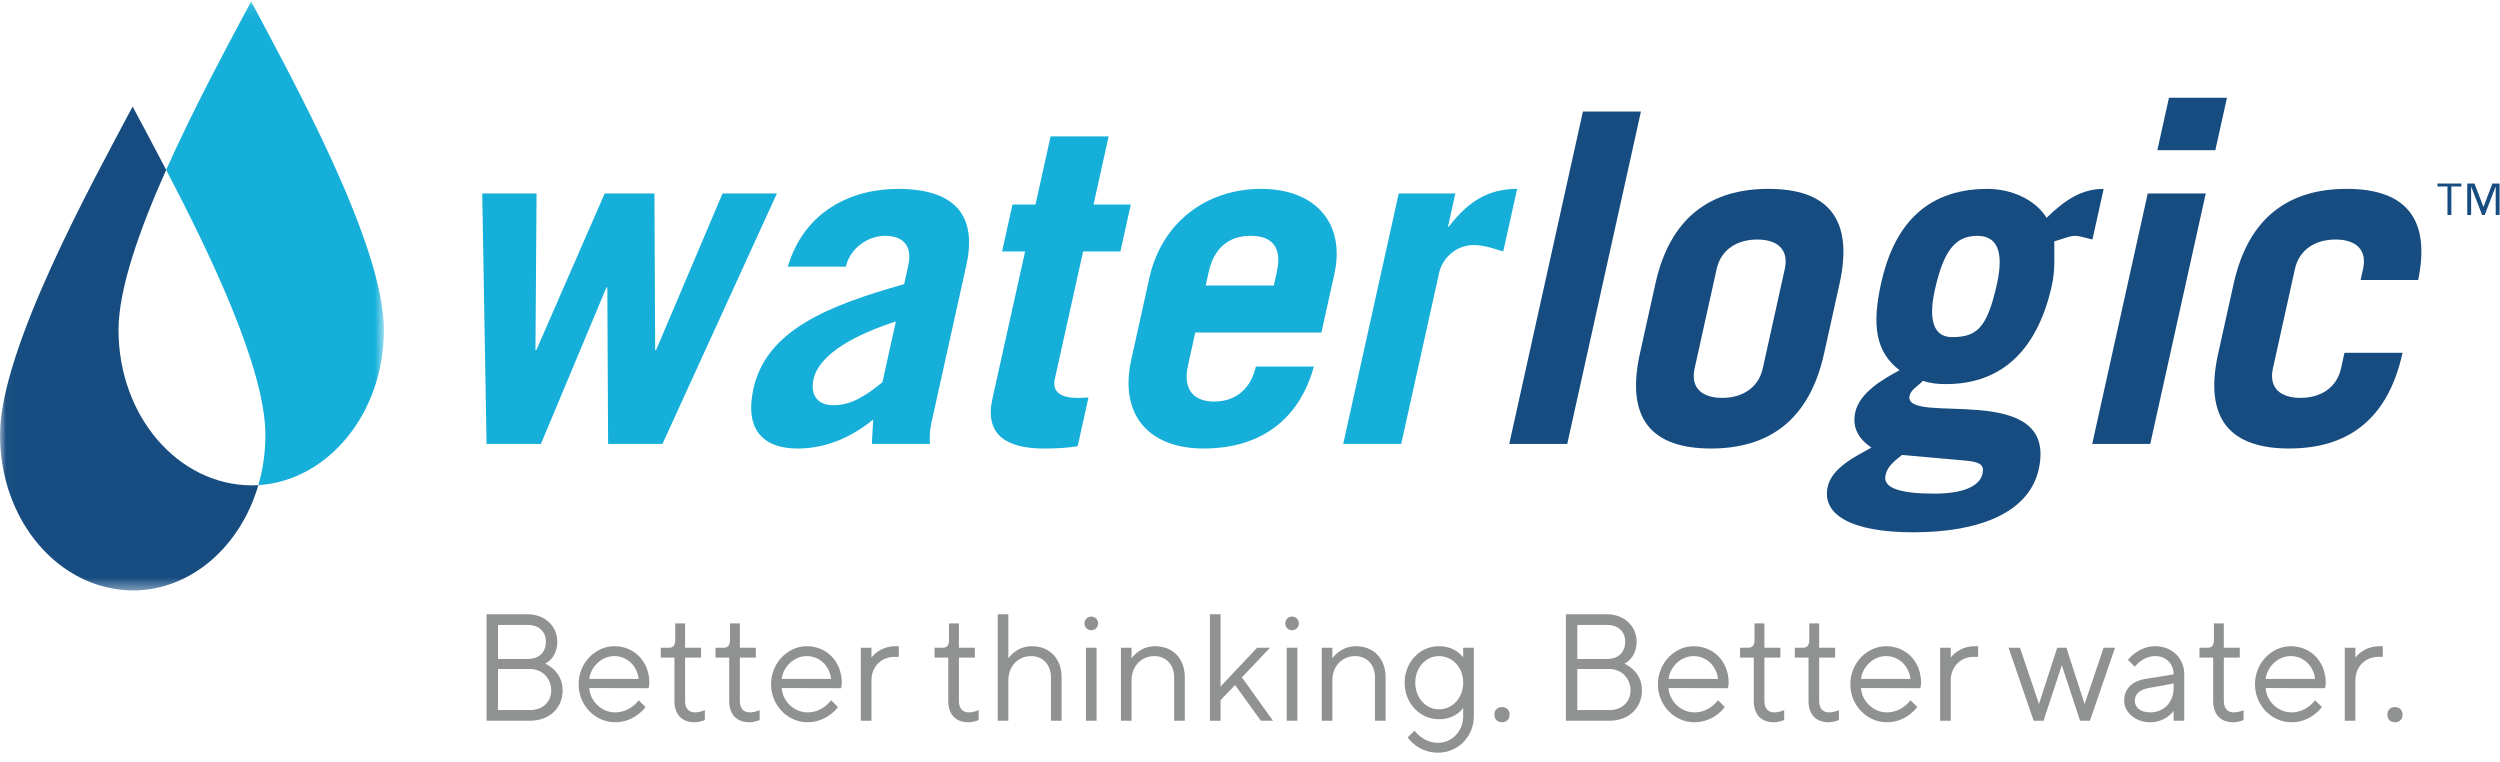
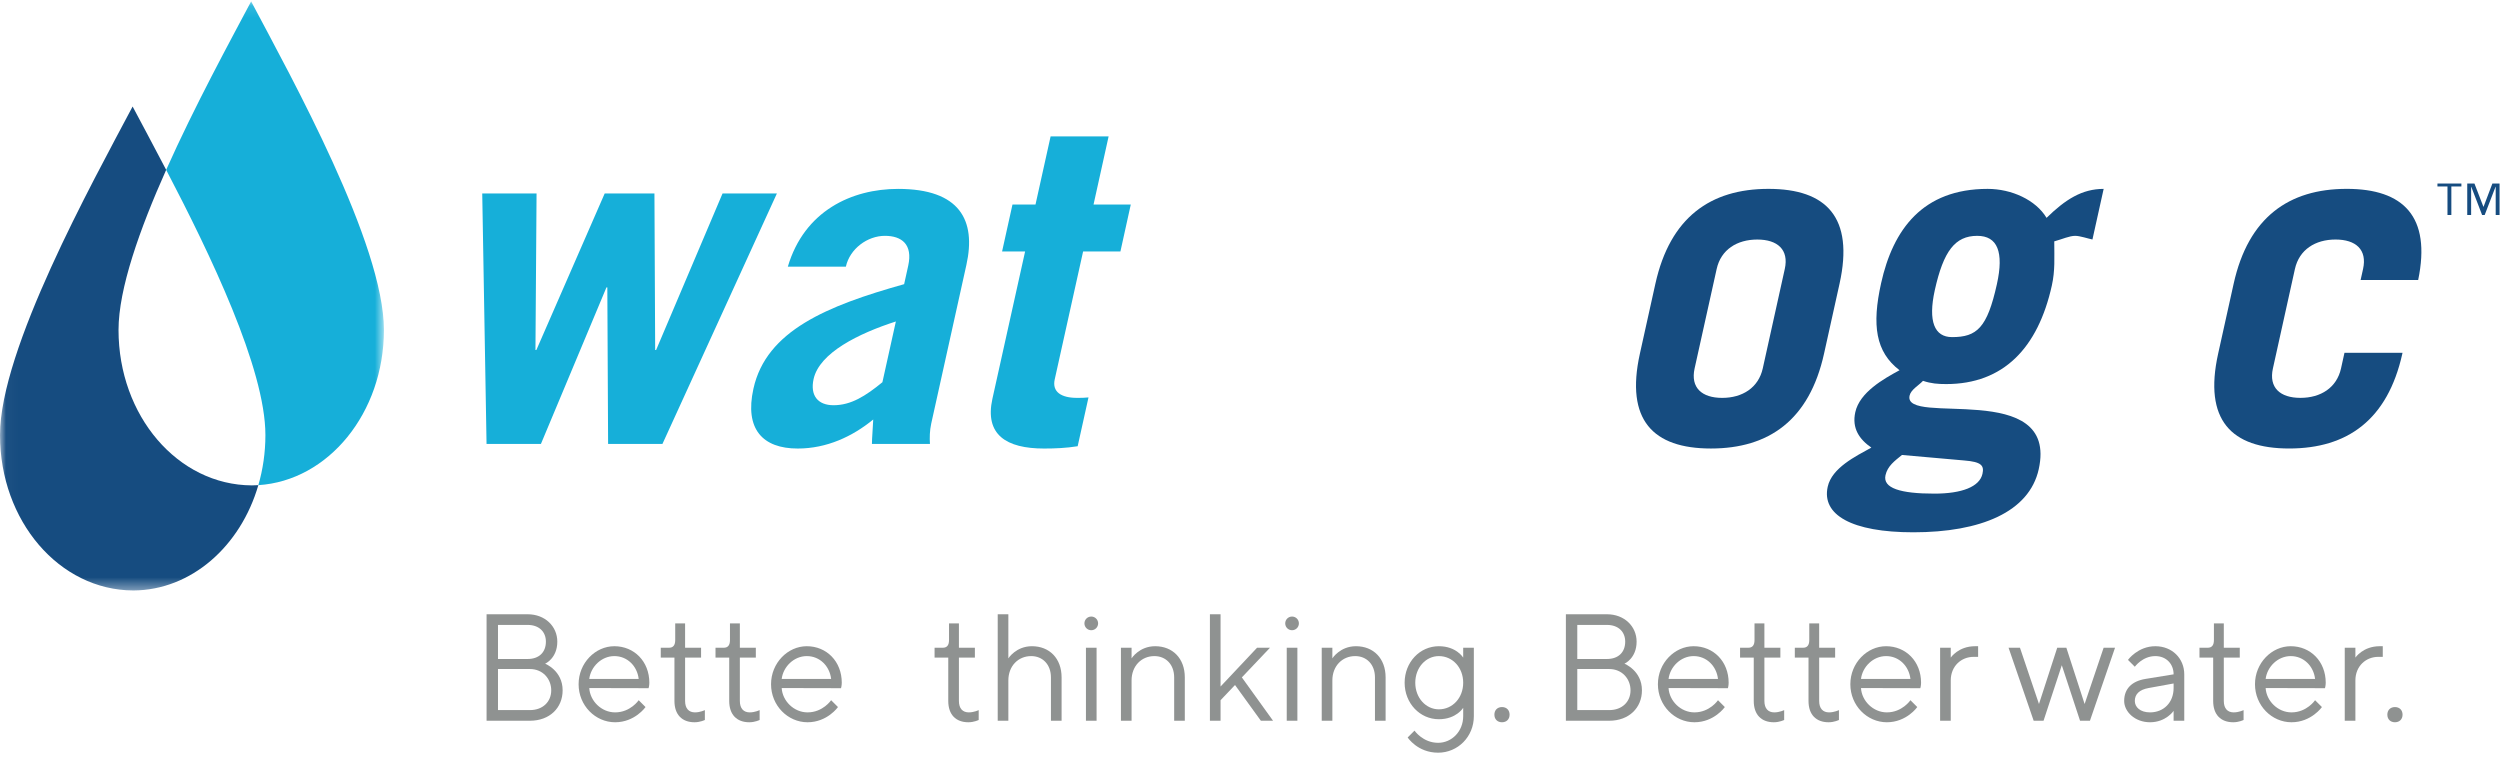
<svg xmlns="http://www.w3.org/2000/svg" xmlns:xlink="http://www.w3.org/1999/xlink" width="210px" height="64px" viewBox="0 0 210 64" version="1.1">
  <title>waterlogic-logo-tm-strap-rgb</title>
  <defs>
    <polygon id="path-1" points="0.027 0.117 32.249 0.117 32.249 49.6 0.027 49.6" />
  </defs>
  <g id="🧰-Symbols" stroke="none" stroke-width="1" fill="none" fill-rule="evenodd">
    <g id="waterlogic-logo-tm-strap-rgb">
      <g id="Group-4">
        <mask id="mask-2" fill="white">
          <use xlink:href="#path-1" />
        </mask>
        <g id="Clip-2" />
        <path d="M21.701,40.752 C20.213,45.877 16.078,49.569 11.205,49.6 C4.96,49.577 0,43.743 0,36.547 C0,29.337 7.715,15.418 11.14,8.947 C11.908,10.397 12.894,12.226 13.958,14.268 C11.733,19.252 9.956,24.257 9.956,27.717 C9.956,34.911 14.918,40.747 21.159,40.772 L21.701,40.752" id="Fill-1" fill="#164C80" mask="url(#mask-2)" />
        <path d="M32.249,27.717 C32.249,34.688 27.579,40.383 21.701,40.752 C22.084,39.432 22.294,38.017 22.294,36.545 C22.294,30.955 17.644,21.327 13.958,14.268 C16.371,8.863 19.315,3.483 21.095,0.117 C24.522,6.587 32.249,20.505 32.249,27.717" id="Fill-3" fill="#16AFD9" mask="url(#mask-2)" />
      </g>
      <polyline id="Fill-5" fill="#16AFD9" points="40.508 16.252 45.071 16.252 44.978 29.4 45.055 29.4 50.794 16.252 54.973 16.252 55.034 29.4 55.113 29.4 60.694 16.252 65.259 16.252 55.645 37.291 51.081 37.291 51.016 24.142 50.941 24.142 45.437 37.291 40.87 37.291 40.508 16.252" />
      <path d="M66.177,22.402 C67.564,17.719 71.534,15.867 75.441,15.867 C80.621,15.867 82.011,18.495 81.178,22.246 L78.221,35.588 C78.095,36.17 78.081,36.75 78.115,37.29 L73.242,37.29 C73.247,36.75 73.314,36.091 73.351,35.238 C71.602,36.67 69.444,37.677 67.009,37.677 C64.069,37.677 62.535,36.053 63.288,32.65 C64.367,27.777 69.471,25.687 75.948,23.87 L76.289,22.325 C76.692,20.509 75.724,19.81 74.332,19.81 C72.862,19.81 71.387,20.893 71.052,22.402 L66.177,22.402 Z M75.253,27.003 C72.129,28.008 68.831,29.633 68.342,31.838 C68.035,33.229 68.704,34.039 70.019,34.039 C71.487,34.039 72.704,33.268 74.122,32.107 L75.253,27.003 L75.253,27.003 Z" id="Fill-6" fill="#16AFD9" />
      <path d="M84.175,21.124 L85.048,17.181 L86.982,17.181 L88.251,11.457 L93.124,11.457 L91.857,17.181 L94.985,17.181 L94.115,21.124 L90.981,21.124 L88.595,31.877 C88.366,32.919 89.144,33.421 90.461,33.421 C90.805,33.421 91.117,33.421 91.434,33.383 L90.524,37.483 C89.565,37.638 88.626,37.677 87.697,37.677 C84.527,37.677 82.698,36.516 83.362,33.498 L86.109,21.124 L84.175,21.124" id="Fill-7" fill="#16AFD9" />
-       <path d="M100.402,27.93 L99.789,30.714 C99.323,32.802 100.354,33.73 101.978,33.73 C104.028,33.73 105.132,32.416 105.49,30.791 L110.365,30.791 C109.172,35.124 106.014,37.675 101.105,37.675 C96.465,37.675 94.004,34.813 95.027,30.212 L96.551,23.329 C97.572,18.727 101.298,15.865 105.94,15.865 C110.462,15.865 113.041,18.727 112.086,23.021 L110.998,27.93 L100.402,27.93 Z M107.001,23.987 L107.256,22.826 C107.67,20.969 107.039,19.808 105.066,19.808 C103.091,19.808 101.949,20.969 101.535,22.826 L101.277,23.987 L107.001,23.987 L107.001,23.987 Z" id="Fill-8" fill="#16AFD9" />
-       <path d="M112.83,37.29 L117.492,16.251 L122.249,16.251 L121.632,19.038 L121.709,19.038 C123.295,16.948 125.002,15.864 127.441,15.864 L126.271,21.124 C125.512,20.893 124.651,20.585 123.804,20.585 C122.215,20.585 121.138,21.782 120.89,22.904 L117.7,37.29 L112.83,37.29" id="Fill-9" fill="#16AFD9" />
-       <polyline id="Fill-10" fill="#164C80" points="132.964 9.369 137.839 9.369 131.648 37.289 126.777 37.289 132.964 9.369" />
      <path d="M139.053,23.831 C140.288,18.263 143.679,15.865 148.552,15.865 C153.425,15.865 155.755,18.263 154.522,23.831 L153.219,29.71 C151.986,35.28 148.59,37.675 143.719,37.675 C138.847,37.675 136.517,35.28 137.75,29.71 L139.053,23.831 Z M142.347,30.948 C141.989,32.57 142.959,33.422 144.663,33.422 C146.362,33.422 147.71,32.57 148.072,30.948 L149.922,22.593 C150.282,20.969 149.31,20.121 147.611,20.121 C145.91,20.121 144.559,20.969 144.2,22.593 L142.347,30.948 L142.347,30.948 Z" id="Fill-11" fill="#164C80" />
      <path d="M175.765,20.118 C175.395,20.042 174.711,19.811 174.323,19.811 C173.822,19.811 173.259,20.082 172.558,20.275 C172.558,21.666 172.637,22.711 172.354,23.987 C171.187,29.247 168.275,32.262 163.482,32.262 C162.785,32.262 162.217,32.222 161.532,31.99 C161.175,32.376 160.518,32.726 160.405,33.231 C159.826,35.859 172.942,31.796 171.253,39.415 C170.456,43.013 166.368,44.713 160.72,44.713 C155.537,44.713 153.003,43.245 153.528,40.886 C153.879,39.298 155.871,38.332 157.193,37.599 C156.186,36.902 155.544,35.977 155.845,34.622 C156.213,32.959 158.2,31.835 159.561,31.1 C157.546,29.557 157.231,27.313 158.012,23.793 C159.014,19.268 161.509,15.866 166.961,15.866 C168.975,15.866 171.008,16.795 171.911,18.3 C173.492,16.755 174.888,15.866 176.707,15.866 L175.765,20.118 Z M159.765,38.217 C159.15,38.719 158.553,39.146 158.381,39.92 C158.141,41.001 159.62,41.465 162.484,41.465 C164.805,41.465 166.287,40.886 166.527,39.802 C166.683,39.106 166.443,38.796 164.999,38.68 L159.765,38.217 Z M166.088,19.811 C164.23,19.811 163.253,21.084 162.523,24.372 C161.941,27.005 162.5,28.317 163.97,28.317 C166.059,28.317 166.925,27.543 167.739,23.87 C168.339,21.164 167.789,19.811 166.088,19.811 L166.088,19.811 Z" id="Fill-12" fill="#164C80" />
-       <path d="M185.283,16.252 L180.621,37.291 L175.746,37.291 L180.41,16.252 L185.283,16.252 Z M181.216,12.619 L182.195,8.209 L187.066,8.209 L186.088,12.619 L181.216,12.619 L181.216,12.619 Z" id="Fill-13" fill="#164C80" />
      <path d="M198.291,23.522 L198.497,22.595 C198.859,20.968 197.886,20.12 196.185,20.12 C194.483,20.12 193.135,20.968 192.773,22.595 L190.925,30.947 C190.563,32.569 191.536,33.421 193.235,33.421 C194.941,33.421 196.285,32.569 196.646,30.947 L196.936,29.633 L201.809,29.633 L201.796,29.709 C200.56,35.276 197.167,37.674 192.292,37.674 C187.421,37.674 185.091,35.276 186.324,29.709 L187.627,23.83 C188.862,18.262 192.256,15.864 197.126,15.864 C201.884,15.864 204.234,18.183 203.126,23.522 L198.291,23.522" id="Fill-14" fill="#164C80" />
      <path d="M206.757,15.665 L205.914,15.665 L205.914,18.061 L205.588,18.061 L205.588,15.665 L204.745,15.665 L204.745,15.415 L206.757,15.415 L206.757,15.665 Z M209.963,18.061 L209.638,18.061 L209.638,15.69 L209.624,15.69 L208.713,18.061 L208.497,18.061 L207.587,15.69 L207.575,15.69 L207.575,18.061 L207.248,18.061 L207.248,15.415 L207.852,15.415 L208.606,17.369 L208.618,17.369 L209.361,15.415 L209.963,15.415 L209.963,18.061 L209.963,18.061 Z" id="Fill-15" fill="#164C80" />
      <path d="M44.514,59.648 C45.6,59.648 46.303,58.945 46.303,57.987 C46.303,57.029 45.6,56.198 44.514,56.198 L41.831,56.198 L41.831,59.648 L44.514,59.648 Z M44.322,55.355 C45.281,55.355 45.855,54.793 45.855,53.898 C45.855,53.068 45.281,52.493 44.322,52.493 L41.831,52.493 L41.831,55.355 L44.322,55.355 Z M40.872,51.598 L44.322,51.598 C45.791,51.598 46.814,52.62 46.814,53.898 C46.814,55.304 45.791,55.751 45.791,55.751 C45.791,55.751 47.261,56.326 47.261,57.987 C47.261,59.457 46.175,60.542 44.514,60.542 L40.872,60.542 L40.872,51.598 L40.872,51.598 Z" id="Fill-16" fill="#8F9291" />
      <path d="M53.65,57.029 C53.522,55.943 52.692,55.112 51.606,55.112 C50.52,55.112 49.625,56.007 49.498,57.029 L53.65,57.029 Z M54.225,59.393 C54.225,59.393 53.331,60.67 51.669,60.67 C50.009,60.67 48.603,59.265 48.603,57.476 C48.603,55.687 50.009,54.282 51.606,54.282 C53.267,54.282 54.545,55.559 54.545,57.349 C54.545,57.604 54.481,57.808 54.481,57.808 L49.498,57.796 C49.561,58.881 50.52,59.84 51.669,59.84 C52.96,59.84 53.65,58.818 53.65,58.818 L54.225,59.393 L54.225,59.393 Z" id="Fill-17" fill="#8F9291" />
      <path d="M56.653,55.239 L55.504,55.239 L55.504,54.409 L56.206,54.409 C56.526,54.409 56.718,54.217 56.718,53.77 L56.718,52.365 L57.548,52.365 L57.548,54.409 L58.89,54.409 L58.89,55.239 L57.548,55.239 L57.548,58.881 C57.548,59.52 57.867,59.84 58.379,59.84 C58.826,59.84 59.209,59.648 59.209,59.648 L59.209,60.478 C59.209,60.478 58.826,60.67 58.34,60.67 C57.293,60.67 56.653,60.031 56.653,58.881 L56.653,55.239" id="Fill-18" fill="#8F9291" />
      <path d="M61.254,55.239 L60.103,55.239 L60.103,54.409 L60.807,54.409 C61.126,54.409 61.317,54.217 61.317,53.77 L61.317,52.365 L62.148,52.365 L62.148,54.409 L63.49,54.409 L63.49,55.239 L62.148,55.239 L62.148,58.881 C62.148,59.52 62.468,59.84 62.978,59.84 C63.426,59.84 63.809,59.648 63.809,59.648 L63.809,60.478 C63.809,60.478 63.426,60.67 62.94,60.67 C61.893,60.67 61.254,60.031 61.254,58.881 L61.254,55.239" id="Fill-19" fill="#8F9291" />
      <path d="M69.815,57.029 C69.687,55.943 68.857,55.112 67.77,55.112 C66.684,55.112 65.79,56.007 65.662,57.029 L69.815,57.029 Z M70.39,59.393 C70.39,59.393 69.496,60.67 67.834,60.67 C66.173,60.67 64.768,59.265 64.768,57.476 C64.768,55.687 66.173,54.282 67.77,54.282 C69.431,54.282 70.709,55.559 70.709,57.349 C70.709,57.604 70.645,57.808 70.645,57.808 L65.662,57.796 C65.726,58.881 66.684,59.84 67.834,59.84 C69.125,59.84 69.815,58.818 69.815,58.818 L70.39,59.393 L70.39,59.393 Z" id="Fill-20" fill="#8F9291" />
-       <path d="M72.307,54.409 L73.201,54.409 L73.201,55.239 C73.201,55.239 73.84,54.282 75.246,54.282 L75.501,54.282 L75.501,55.176 L75.118,55.176 C74.096,55.176 73.201,55.943 73.201,57.157 L73.201,60.542 L72.307,60.542 L72.307,54.409" id="Fill-21" fill="#8F9291" />
      <path d="M79.654,55.239 L78.504,55.239 L78.504,54.409 L79.207,54.409 C79.527,54.409 79.718,54.217 79.718,53.77 L79.718,52.365 L80.549,52.365 L80.549,54.409 L81.89,54.409 L81.89,55.239 L80.549,55.239 L80.549,58.881 C80.549,59.52 80.868,59.84 81.379,59.84 C81.826,59.84 82.21,59.648 82.21,59.648 L82.21,60.478 C82.21,60.478 81.826,60.67 81.341,60.67 C80.293,60.67 79.654,60.031 79.654,58.881 L79.654,55.239" id="Fill-22" fill="#8F9291" />
      <path d="M83.808,51.598 L84.702,51.598 L84.702,55.304 C84.702,55.304 85.341,54.282 86.682,54.282 C88.152,54.282 89.174,55.304 89.174,56.901 L89.174,60.542 L88.279,60.542 L88.279,56.901 C88.279,55.815 87.577,55.112 86.618,55.112 C85.532,55.112 84.702,55.943 84.702,57.157 L84.702,60.542 L83.808,60.542 L83.808,51.598" id="Fill-23" fill="#8F9291" />
      <path d="M91.219,60.542 L92.113,60.542 L92.113,54.409 L91.219,54.409 L91.219,60.542 Z M91.666,51.79 C91.985,51.79 92.241,52.046 92.241,52.365 C92.241,52.684 91.985,52.939 91.666,52.939 C91.346,52.939 91.091,52.684 91.091,52.365 C91.091,52.046 91.346,51.79 91.666,51.79 L91.666,51.79 Z" id="Fill-24" fill="#8F9291" />
      <path d="M94.158,54.409 L95.052,54.409 L95.052,55.304 C95.052,55.304 95.691,54.282 97.033,54.282 C98.502,54.282 99.524,55.304 99.524,56.901 L99.524,60.542 L98.63,60.542 L98.63,56.901 C98.63,55.815 97.927,55.112 96.969,55.112 C95.882,55.112 95.052,55.943 95.052,57.157 L95.052,60.542 L94.158,60.542 L94.158,54.409" id="Fill-25" fill="#8F9291" />
      <polyline id="Fill-26" fill="#8F9291" points="101.633 51.598 102.527 51.598 102.527 57.668 105.594 54.409 106.68 54.409 104.316 56.901 106.936 60.542 105.913 60.542 103.741 57.54 102.527 58.818 102.527 60.542 101.633 60.542 101.633 51.598" />
      <path d="M108.086,60.542 L108.98,60.542 L108.98,54.409 L108.086,54.409 L108.086,60.542 Z M108.533,51.79 C108.852,51.79 109.107,52.046 109.107,52.365 C109.107,52.684 108.852,52.939 108.533,52.939 C108.214,52.939 107.959,52.684 107.959,52.365 C107.959,52.046 108.214,51.79 108.533,51.79 L108.533,51.79 Z" id="Fill-27" fill="#8F9291" />
      <path d="M111.025,54.409 L111.919,54.409 L111.919,55.304 C111.919,55.304 112.558,54.282 113.9,54.282 C115.369,54.282 116.391,55.304 116.391,56.901 L116.391,60.542 L115.497,60.542 L115.497,56.901 C115.497,55.815 114.795,55.112 113.836,55.112 C112.75,55.112 111.919,55.943 111.919,57.157 L111.919,60.542 L111.025,60.542 L111.025,54.409" id="Fill-28" fill="#8F9291" />
      <path d="M122.908,57.349 C122.908,56.07 122.014,55.112 120.864,55.112 C119.778,55.112 118.883,56.07 118.883,57.349 C118.883,58.626 119.778,59.584 120.864,59.584 C122.014,59.584 122.908,58.626 122.908,57.349 Z M118.819,61.373 C118.819,61.373 119.522,62.396 120.8,62.396 C121.95,62.396 122.908,61.437 122.908,60.159 L122.908,59.457 C122.908,59.457 122.333,60.415 120.864,60.415 C119.267,60.415 117.989,59.073 117.989,57.349 C117.989,55.623 119.267,54.282 120.864,54.282 C122.333,54.282 122.908,55.239 122.908,55.239 L122.908,54.409 L123.803,54.409 L123.803,60.159 C123.803,61.885 122.461,63.226 120.8,63.226 C119.075,63.226 118.244,61.948 118.244,61.948 L118.819,61.373 L118.819,61.373 Z" id="Fill-29" fill="#8F9291" />
      <path d="M126.167,59.393 C126.551,59.393 126.806,59.648 126.806,60.031 C126.806,60.415 126.551,60.67 126.167,60.67 C125.784,60.67 125.529,60.415 125.529,60.031 C125.529,59.648 125.784,59.393 126.167,59.393" id="Fill-30" fill="#8F9291" />
      <path d="M135.175,59.648 C136.261,59.648 136.964,58.945 136.964,57.987 C136.964,57.029 136.261,56.198 135.175,56.198 L132.492,56.198 L132.492,59.648 L135.175,59.648 Z M134.983,55.355 C135.942,55.355 136.517,54.793 136.517,53.898 C136.517,53.068 135.942,52.493 134.983,52.493 L132.492,52.493 L132.492,55.355 L134.983,55.355 Z M131.534,51.598 L134.983,51.598 C136.453,51.598 137.475,52.62 137.475,53.898 C137.475,55.304 136.453,55.751 136.453,55.751 C136.453,55.751 137.923,56.326 137.923,57.987 C137.923,59.457 136.836,60.542 135.175,60.542 L131.534,60.542 L131.534,51.598 L131.534,51.598 Z" id="Fill-31" fill="#8F9291" />
      <path d="M144.312,57.029 C144.183,55.943 143.353,55.112 142.267,55.112 C141.181,55.112 140.287,56.007 140.159,57.029 L144.312,57.029 Z M144.886,59.393 C144.886,59.393 143.993,60.67 142.331,60.67 C140.67,60.67 139.264,59.265 139.264,57.476 C139.264,55.687 140.67,54.282 142.267,54.282 C143.928,54.282 145.206,55.559 145.206,57.349 C145.206,57.604 145.143,57.808 145.143,57.808 L140.159,57.796 C140.223,58.881 141.181,59.84 142.331,59.84 C143.621,59.84 144.312,58.818 144.312,58.818 L144.886,59.393 L144.886,59.393 Z" id="Fill-32" fill="#8F9291" />
      <path d="M147.315,55.239 L146.165,55.239 L146.165,54.409 L146.868,54.409 C147.187,54.409 147.379,54.217 147.379,53.77 L147.379,52.365 L148.209,52.365 L148.209,54.409 L149.551,54.409 L149.551,55.239 L148.209,55.239 L148.209,58.881 C148.209,59.52 148.529,59.84 149.04,59.84 C149.487,59.84 149.87,59.648 149.87,59.648 L149.87,60.478 C149.87,60.478 149.487,60.67 149.002,60.67 C147.954,60.67 147.315,60.031 147.315,58.881 L147.315,55.239" id="Fill-33" fill="#8F9291" />
      <path d="M151.915,55.239 L150.765,55.239 L150.765,54.409 L151.467,54.409 C151.787,54.409 151.979,54.217 151.979,53.77 L151.979,52.365 L152.81,52.365 L152.81,54.409 L154.151,54.409 L154.151,55.239 L152.81,55.239 L152.81,58.881 C152.81,59.52 153.129,59.84 153.64,59.84 C154.087,59.84 154.471,59.648 154.471,59.648 L154.471,60.478 C154.471,60.478 154.087,60.67 153.602,60.67 C152.554,60.67 151.915,60.031 151.915,58.881 L151.915,55.239" id="Fill-34" fill="#8F9291" />
      <path d="M160.477,57.029 C160.348,55.943 159.518,55.112 158.432,55.112 C157.346,55.112 156.451,56.007 156.323,57.029 L160.477,57.029 Z M161.051,59.393 C161.051,59.393 160.157,60.67 158.496,60.67 C156.834,60.67 155.429,59.265 155.429,57.476 C155.429,55.687 156.834,54.282 158.432,54.282 C160.093,54.282 161.37,55.559 161.37,57.349 C161.37,57.604 161.307,57.808 161.307,57.808 L156.323,57.796 C156.388,58.881 157.346,59.84 158.496,59.84 C159.786,59.84 160.477,58.818 160.477,58.818 L161.051,59.393 L161.051,59.393 Z" id="Fill-35" fill="#8F9291" />
      <path d="M162.969,54.409 L163.863,54.409 L163.863,55.239 C163.863,55.239 164.502,54.282 165.907,54.282 L166.162,54.282 L166.162,55.176 L165.78,55.176 C164.757,55.176 163.863,55.943 163.863,57.157 L163.863,60.542 L162.969,60.542 L162.969,54.409" id="Fill-36" fill="#8F9291" />
      <polyline id="Fill-37" fill="#8F9291" points="168.719 54.409 169.677 54.409 171.274 59.137 172.807 54.409 173.574 54.409 175.108 59.137 176.705 54.409 177.663 54.409 175.555 60.542 174.724 60.542 173.191 55.879 171.658 60.542 170.828 60.542 168.719 54.409" />
      <path d="M182.583,57.412 L180.475,57.796 C179.709,57.936 179.325,58.307 179.325,58.881 C179.325,59.393 179.772,59.84 180.602,59.84 C181.753,59.84 182.583,59.009 182.583,57.796 L182.583,57.412 Z M182.583,59.712 C182.583,59.712 181.944,60.67 180.602,60.67 C179.325,60.67 178.43,59.776 178.43,58.881 C178.43,57.859 179.069,57.22 180.219,57.029 L182.583,56.645 C182.583,55.751 181.944,55.112 181.049,55.112 C179.964,55.112 179.325,56.007 179.325,56.007 L178.75,55.431 C178.75,55.431 179.58,54.282 181.049,54.282 C182.456,54.282 183.478,55.304 183.478,56.645 L183.478,60.542 L182.583,60.542 L182.583,59.712 L182.583,59.712 Z" id="Fill-38" fill="#8F9291" />
      <path d="M185.906,55.239 L184.756,55.239 L184.756,54.409 L185.458,54.409 C185.778,54.409 185.969,54.217 185.969,53.77 L185.969,52.365 L186.8,52.365 L186.8,54.409 L188.141,54.409 L188.141,55.239 L186.8,55.239 L186.8,58.881 C186.8,59.52 187.119,59.84 187.631,59.84 C188.078,59.84 188.461,59.648 188.461,59.648 L188.461,60.478 C188.461,60.478 188.078,60.67 187.592,60.67 C186.545,60.67 185.906,60.031 185.906,58.881 L185.906,55.239" id="Fill-39" fill="#8F9291" />
      <path d="M194.467,57.029 C194.339,55.943 193.508,55.112 192.422,55.112 C191.337,55.112 190.442,56.007 190.314,57.029 L194.467,57.029 Z M195.042,59.393 C195.042,59.393 194.147,60.67 192.486,60.67 C190.825,60.67 189.419,59.265 189.419,57.476 C189.419,55.687 190.825,54.282 192.422,54.282 C194.083,54.282 195.361,55.559 195.361,57.349 C195.361,57.604 195.297,57.808 195.297,57.808 L190.314,57.796 C190.378,58.881 191.337,59.84 192.486,59.84 C193.777,59.84 194.467,58.818 194.467,58.818 L195.042,59.393 L195.042,59.393 Z" id="Fill-40" fill="#8F9291" />
      <path d="M196.959,54.409 L197.853,54.409 L197.853,55.239 C197.853,55.239 198.492,54.282 199.898,54.282 L200.153,54.282 L200.153,55.176 L199.77,55.176 C198.748,55.176 197.853,55.943 197.853,57.157 L197.853,60.542 L196.959,60.542 L196.959,54.409" id="Fill-41" fill="#8F9291" />
      <path d="M201.175,59.393 C201.558,59.393 201.815,59.648 201.815,60.031 C201.815,60.415 201.558,60.67 201.175,60.67 C200.792,60.67 200.537,60.415 200.537,60.031 C200.537,59.648 200.792,59.393 201.175,59.393" id="Fill-42" fill="#8F9291" />
    </g>
  </g>
</svg>